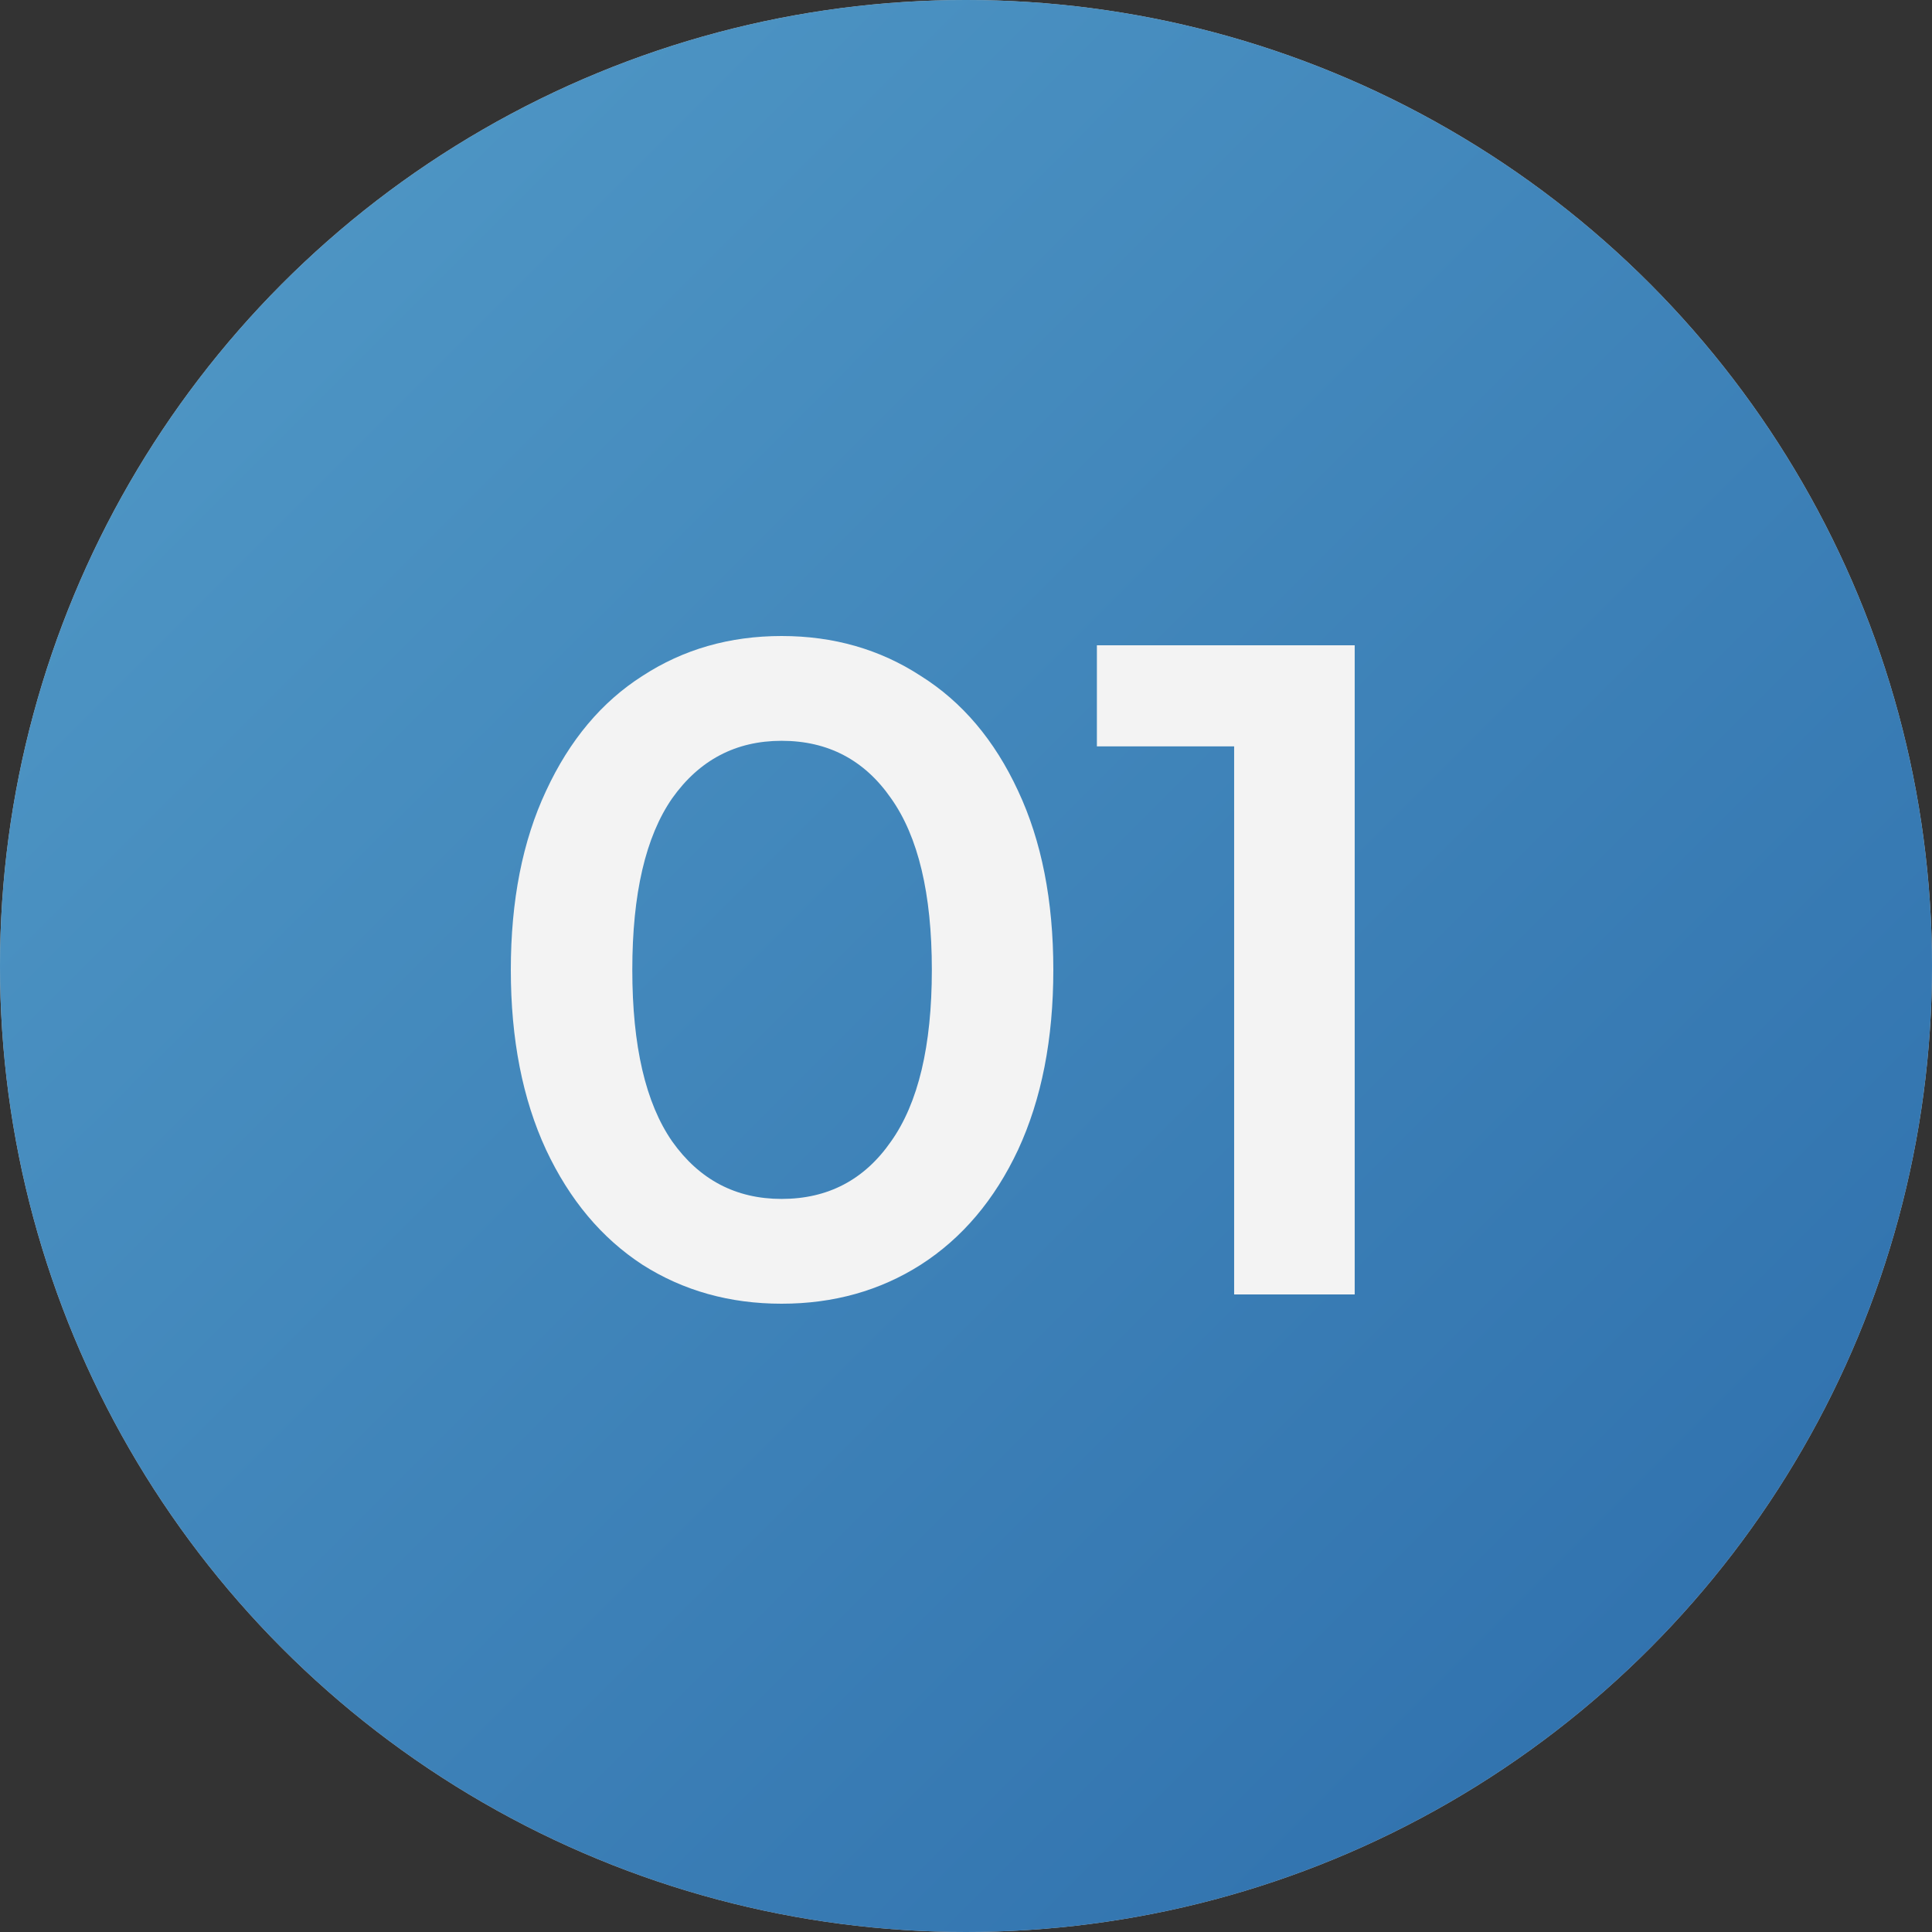
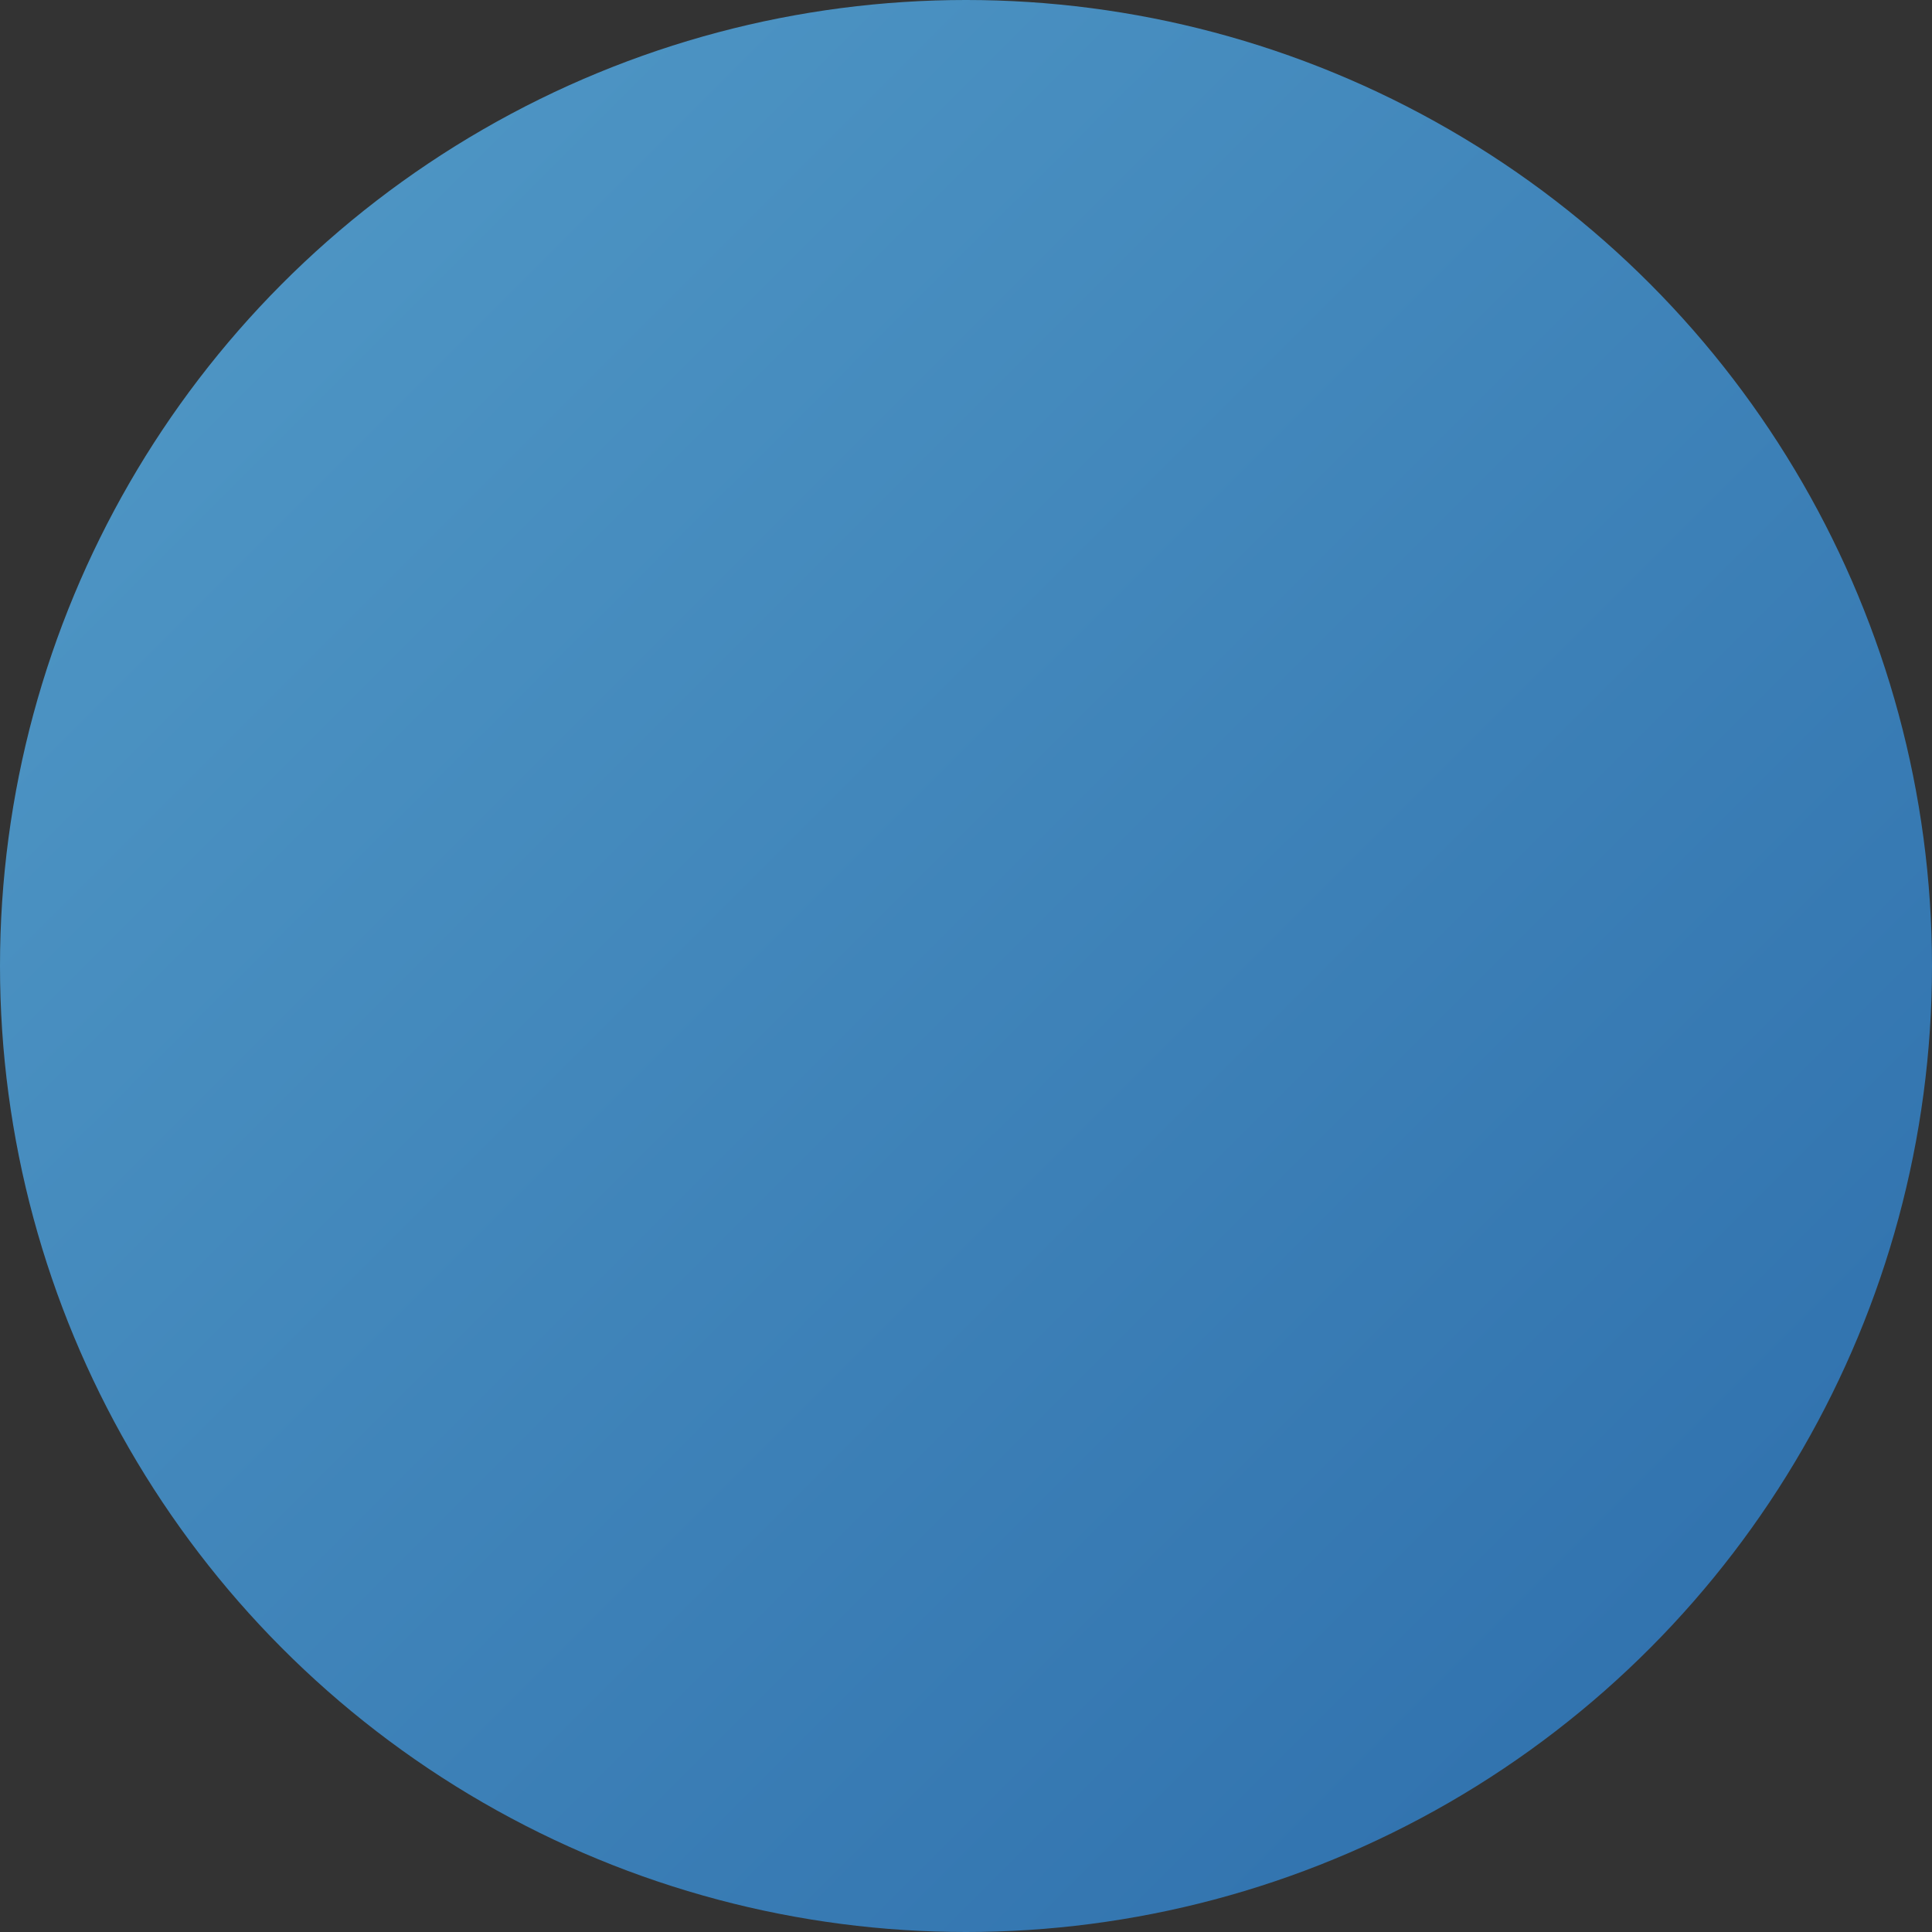
<svg xmlns="http://www.w3.org/2000/svg" width="100" height="100" viewBox="0 0 100 100" fill="none">
  <rect x="0" y="0" width="100" height="100" fill="#333333" stroke="none" />
-   <circle cx="50" cy="50" r="50" fill="#C4C4C4" />
  <circle cx="50" cy="50" r="50" fill="url(#paint0_linear)" />
-   <path d="M40.456 67.48C37.768 67.48 35.368 66.808 33.256 65.464C31.144 64.088 29.48 62.104 28.264 59.512C27.048 56.888 26.44 53.784 26.44 50.2C26.44 46.616 27.048 43.528 28.264 40.936C29.48 38.312 31.144 36.328 33.256 34.984C35.368 33.608 37.768 32.92 40.456 32.92C43.144 32.92 45.544 33.608 47.656 34.984C49.8 36.328 51.48 38.312 52.696 40.936C53.912 43.528 54.52 46.616 54.52 50.2C54.52 53.784 53.912 56.888 52.696 59.512C51.48 62.104 49.8 64.088 47.656 65.464C45.544 66.808 43.144 67.48 40.456 67.48ZM40.456 62.056C42.856 62.056 44.744 61.064 46.12 59.08C47.528 57.096 48.232 54.136 48.232 50.2C48.232 46.264 47.528 43.304 46.12 41.32C44.744 39.336 42.856 38.344 40.456 38.344C38.088 38.344 36.2 39.336 34.792 41.32C33.416 43.304 32.728 46.264 32.728 50.2C32.728 54.136 33.416 57.096 34.792 59.08C36.2 61.064 38.088 62.056 40.456 62.056ZM70.119 33.4V67H63.879V38.632H56.775V33.4H70.119Z" fill="#F3F3F3" />
  <defs>
    <linearGradient id="paint0_linear" x1="-4.273" y1="-3.488" x2="105.03" y2="105.814" gradientUnits="userSpaceOnUse">
      <stop stop-color="#549DC9" />
      <stop offset="1" stop-color="#2A6AA9" />
    </linearGradient>
  </defs>
</svg>